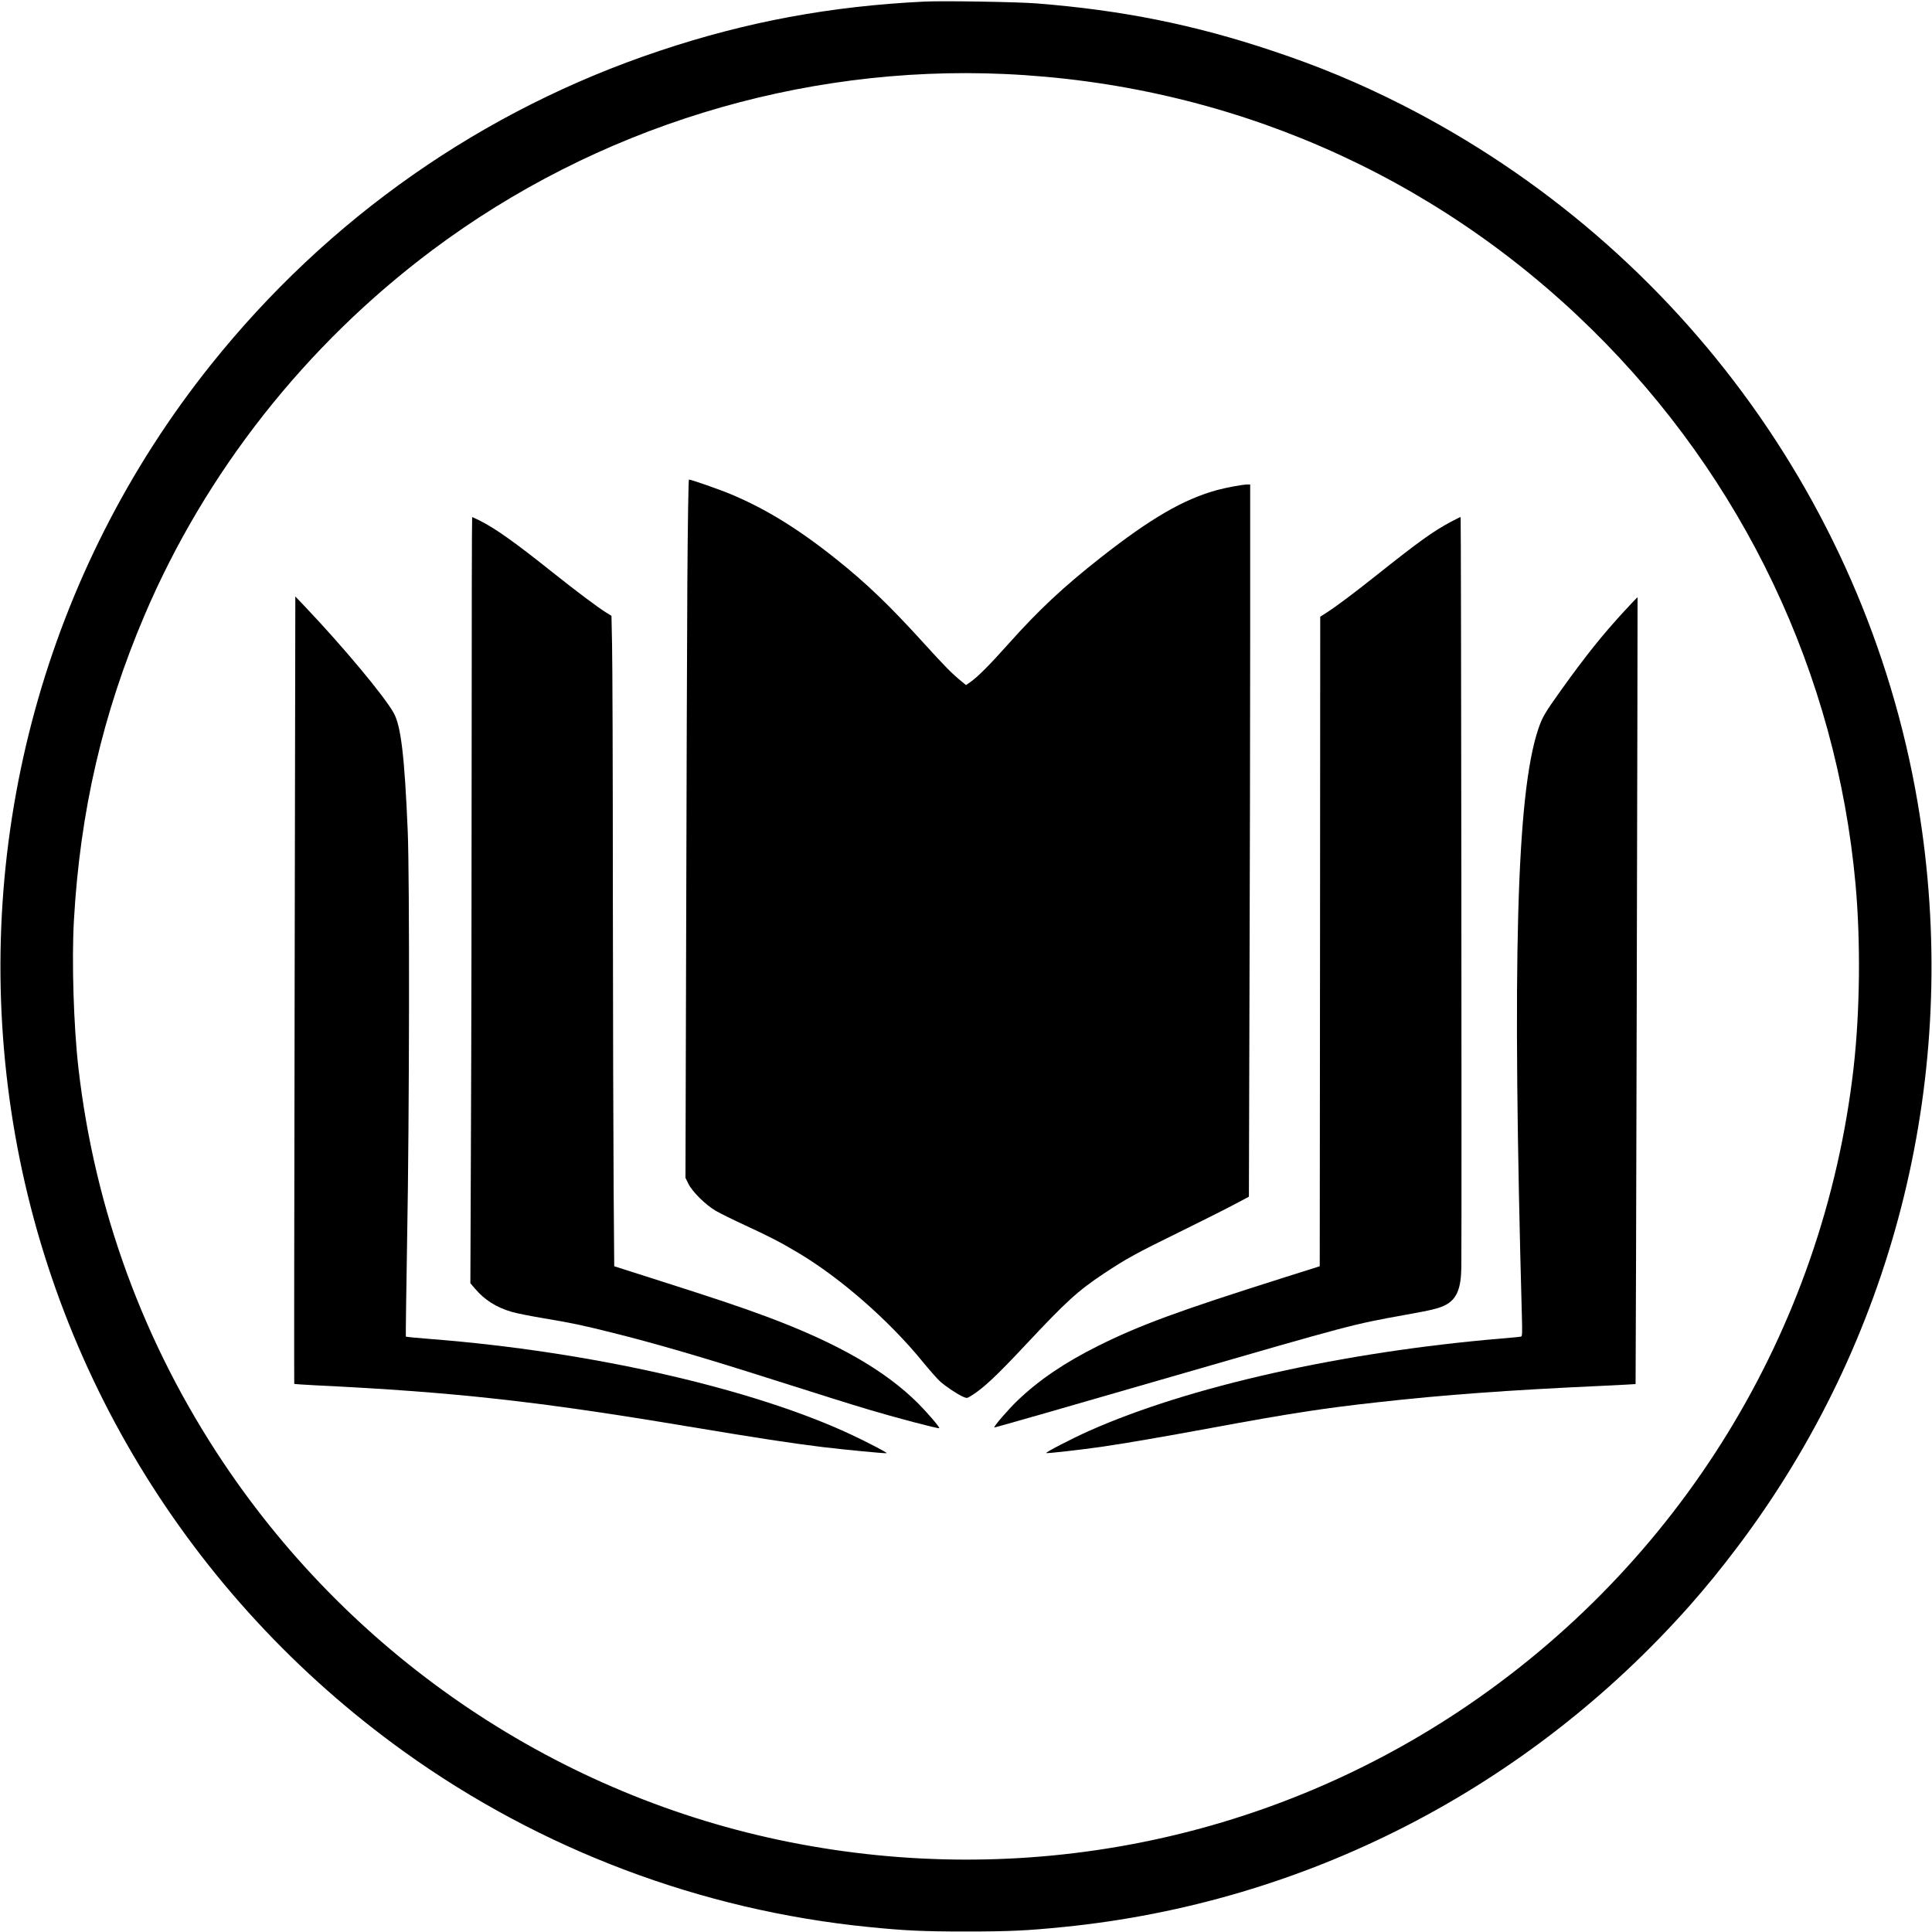
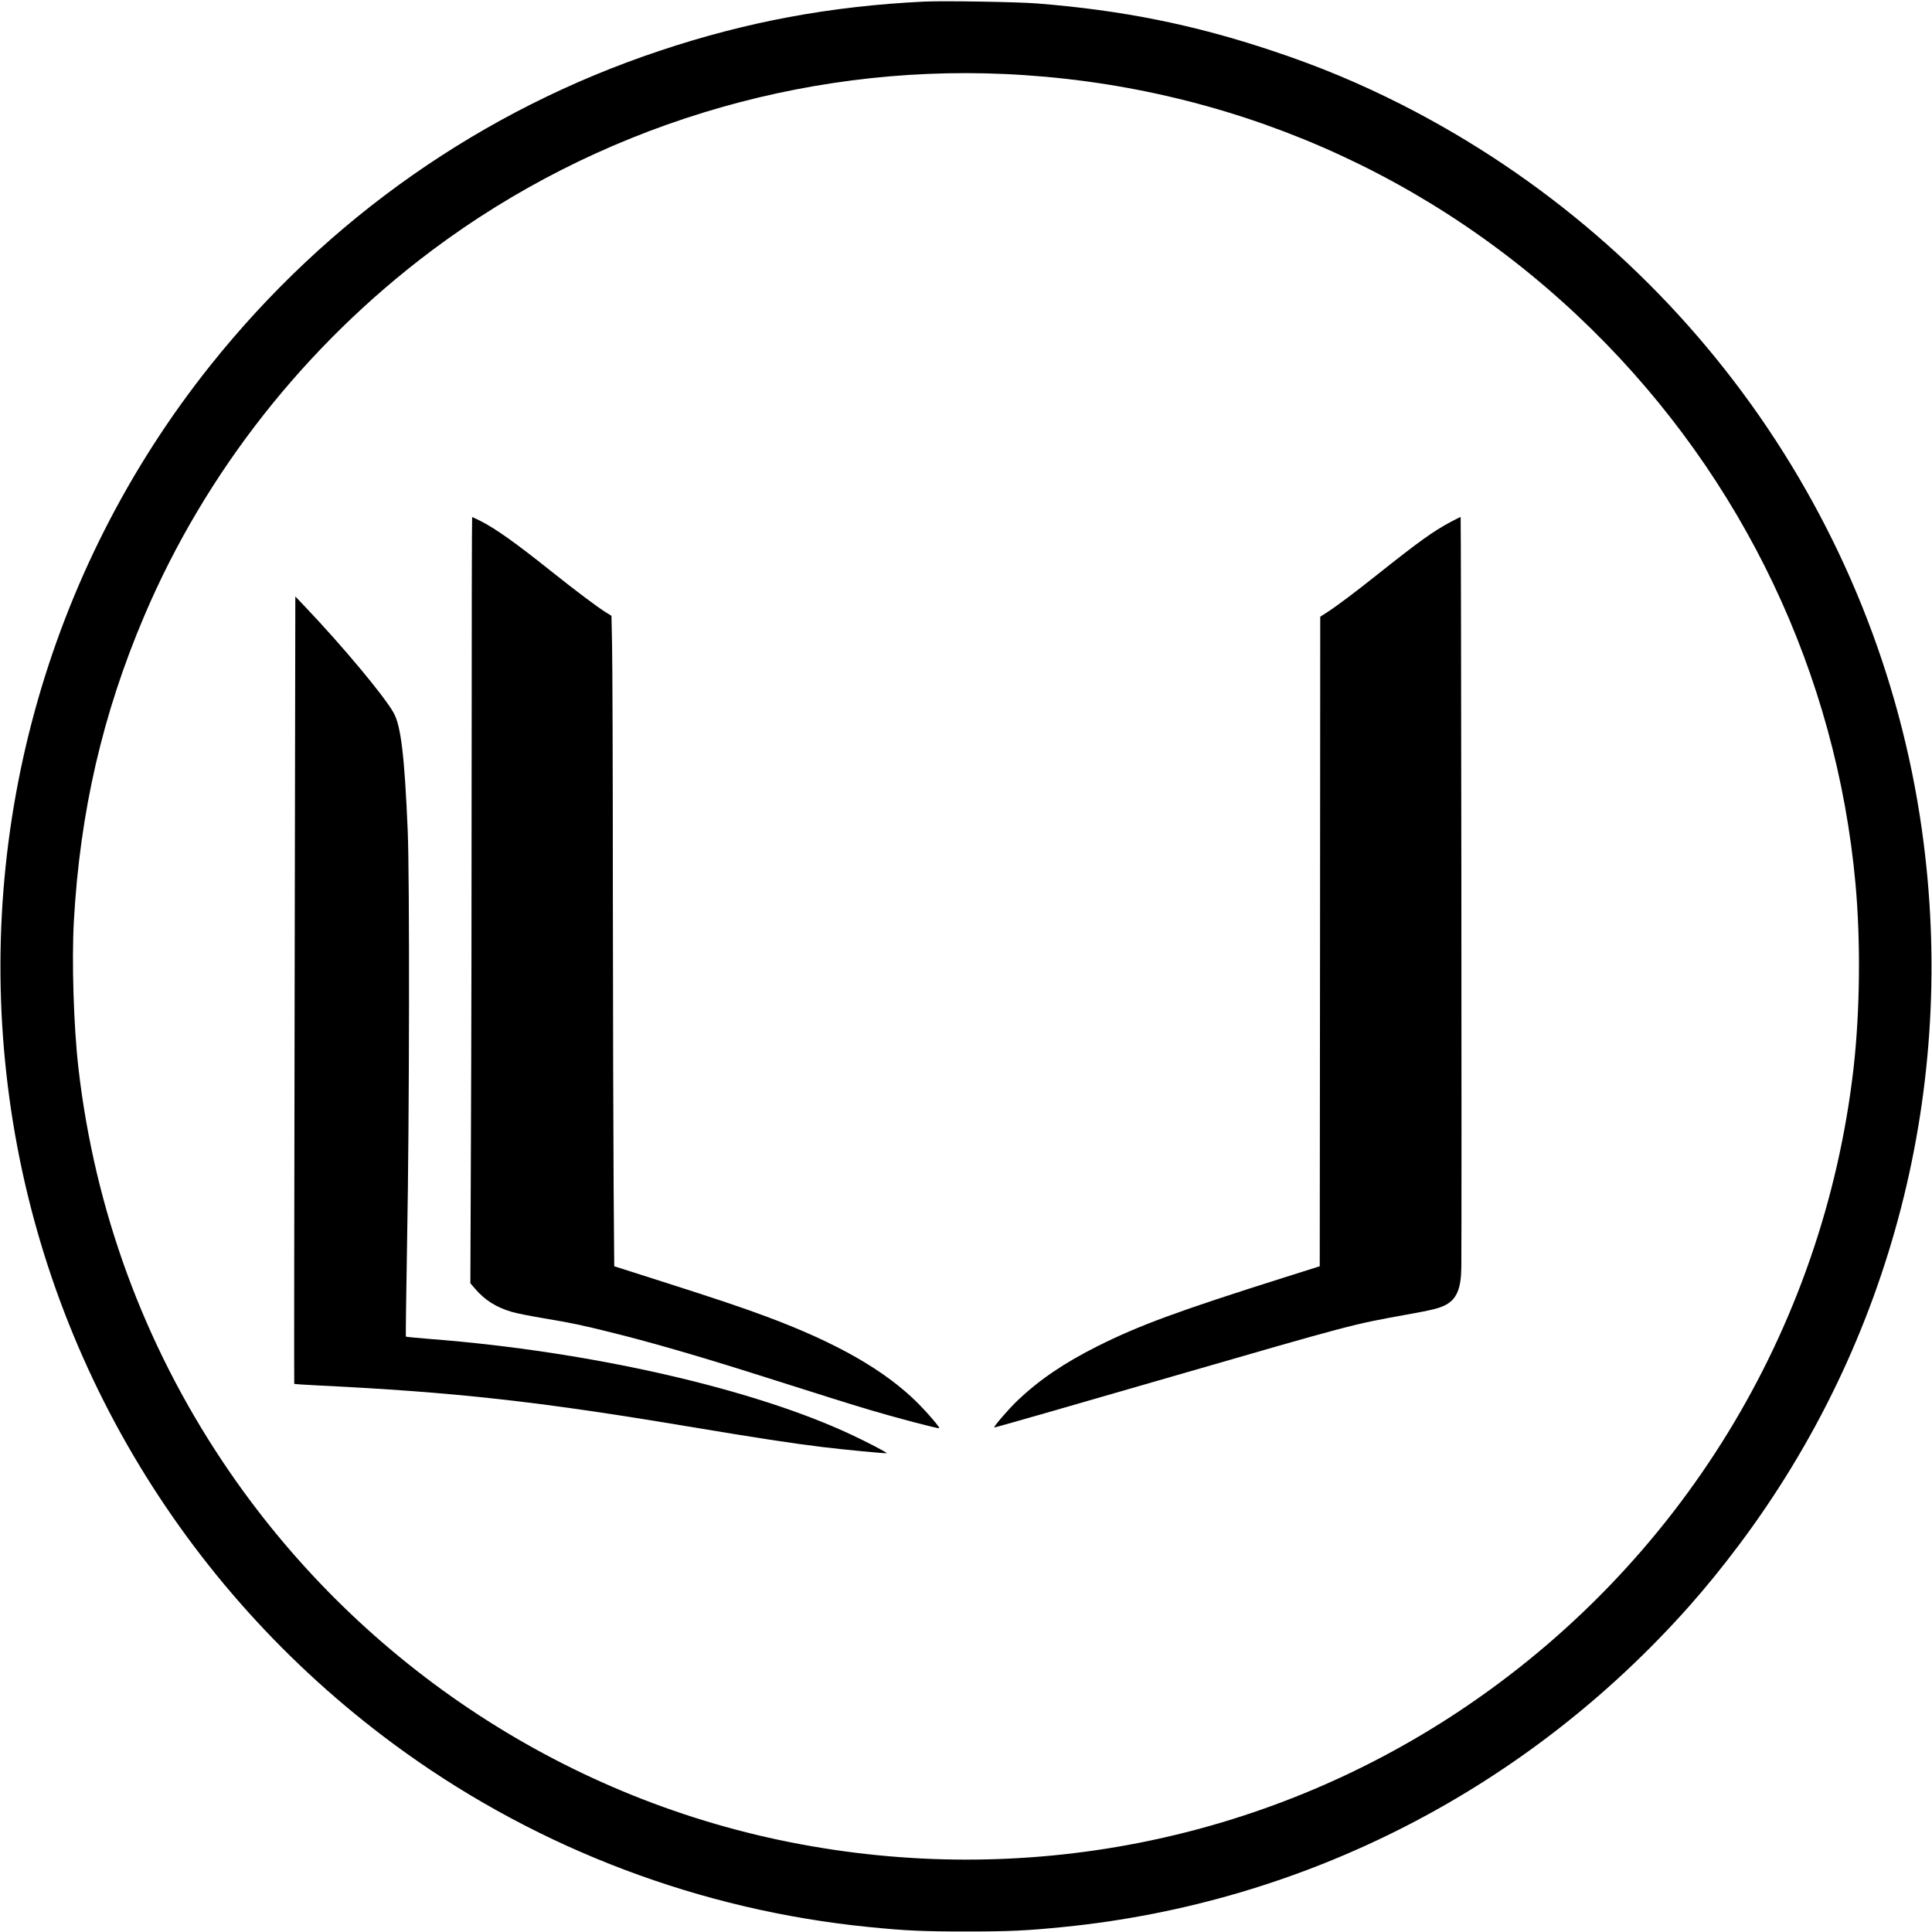
<svg xmlns="http://www.w3.org/2000/svg" version="1.0" width="1958pt" height="1958pt" viewBox="0 0 1958 1958" preserveAspectRatio="xMidYMid meet">
  <g transform="translate(0,1958) scale(0.1,-0.1)" fill="#000000" stroke="none">
    <path d="M9370 19564 c-952 -46 -1803 -204 -2685 -499 -1793 -598 -3363 -1697 -4552 -3187 -1666 -2087 -2402 -4773 -2037 -7433 364 -2656 1810 -5046 4003 -6620 1381 -991 3005 -1604 4701 -1774 369 -37 549 -46 990 -46 441 0 621 9 990 46 2447 245 4696 1400 6342 3254 171 194 319 375 496 610 1557 2070 2222 4661 1861 7245 -442 3156 -2413 5907 -5274 7360 -429 217 -832 386 -1310 545 -792 265 -1524 412 -2385 480 -194 16 -951 28 -1140 19z m810 -734 c2257 -102 4344 -1009 5949 -2585 1539 -1512 2482 -3495 2676 -5625 53 -585 45 -1293 -20 -1865 -304 -2656 -1764 -5035 -4000 -6519 -1991 -1321 -4419 -1796 -6783 -1325 -2332 464 -4405 1853 -5738 3845 -805 1202 -1304 2562 -1469 3999 -49 427 -69 1086 -46 1495 62 1104 292 2099 714 3090 619 1455 1635 2744 2917 3704 1660 1243 3727 1879 5800 1786z" />
-     <path d="M6966 13693 c-3 -566 -9 -2158 -12 -3539 l-7 -2511 29 -59 c40 -82 176 -216 279 -276 44 -25 175 -90 290 -143 242 -111 369 -177 545 -282 428 -255 919 -685 1257 -1099 72 -88 153 -180 180 -204 57 -51 172 -128 230 -154 42 -18 42 -18 80 5 124 75 258 200 561 524 412 439 524 542 792 720 223 148 326 205 780 427 223 110 468 233 546 275 l141 75 6 2116 c4 1163 7 2787 7 3609 l0 1493 -27 0 c-48 0 -204 -29 -303 -55 -343 -93 -678 -287 -1189 -689 -375 -295 -624 -528 -926 -866 -195 -219 -318 -342 -393 -394 l-42 -29 -47 39 c-92 74 -168 151 -384 389 -339 374 -578 604 -884 848 -380 304 -714 510 -1065 657 -110 47 -406 150 -428 150 -5 0 -12 -454 -16 -1027z" />
    <path d="M4780 11987 c0 -1295 -3 -3042 -7 -3883 l-6 -1529 47 -55 c99 -116 215 -189 371 -235 50 -15 198 -44 330 -66 280 -47 381 -68 685 -144 430 -107 920 -250 1555 -452 674 -214 811 -257 1050 -329 249 -75 706 -196 714 -188 8 7 -115 151 -213 250 -335 335 -824 615 -1541 882 -244 91 -503 178 -1045 351 l-495 158 -6 774 c-3 426 -7 1778 -8 3004 0 1227 -4 2361 -8 2522 l-6 292 -60 37 c-83 52 -299 214 -535 402 -373 298 -579 445 -734 523 -43 21 -80 39 -83 39 -3 0 -5 -1059 -5 -2353z" />
    <path d="M14703 14291 c-178 -95 -319 -196 -753 -541 -239 -190 -409 -317 -512 -383 l-58 -37 -2 -3291 -3 -3292 -345 -109 c-1095 -346 -1480 -488 -1905 -700 -339 -170 -593 -342 -814 -553 -92 -88 -247 -268 -234 -272 5 -2 807 228 1783 511 1860 538 1843 533 2385 631 262 47 334 64 400 97 117 59 163 166 165 388 5 501 -2 7600 -7 7600 -5 0 -49 -22 -100 -49z" />
    <path d="M2986 9546 c-4 -2193 -6 -3989 -4 -3991 2 -2 103 -9 223 -15 1403 -68 2247 -162 3765 -416 726 -121 1039 -169 1364 -209 233 -28 647 -68 652 -62 6 6 -198 112 -356 186 -1000 469 -2646 844 -4259 970 -139 11 -255 22 -258 25 -2 2 4 444 13 982 23 1228 26 3677 6 4144 -32 759 -69 1068 -144 1198 -99 174 -513 670 -895 1072 l-100 105 -7 -3989z" />
-     <path d="M16462 13387 c-223 -242 -396 -459 -636 -794 -177 -248 -196 -282 -239 -410 -217 -658 -263 -2328 -163 -5956 4 -143 3 -189 -7 -192 -6 -3 -95 -12 -197 -20 -1612 -136 -3177 -487 -4188 -939 -176 -79 -437 -214 -429 -222 6 -6 350 33 552 62 237 34 626 101 1130 194 783 145 1127 198 1680 259 667 75 1328 123 2270 166 186 9 340 17 341 18 3 3 22 7972 20 7974 -1 2 -61 -61 -134 -140z" />
  </g>
</svg>